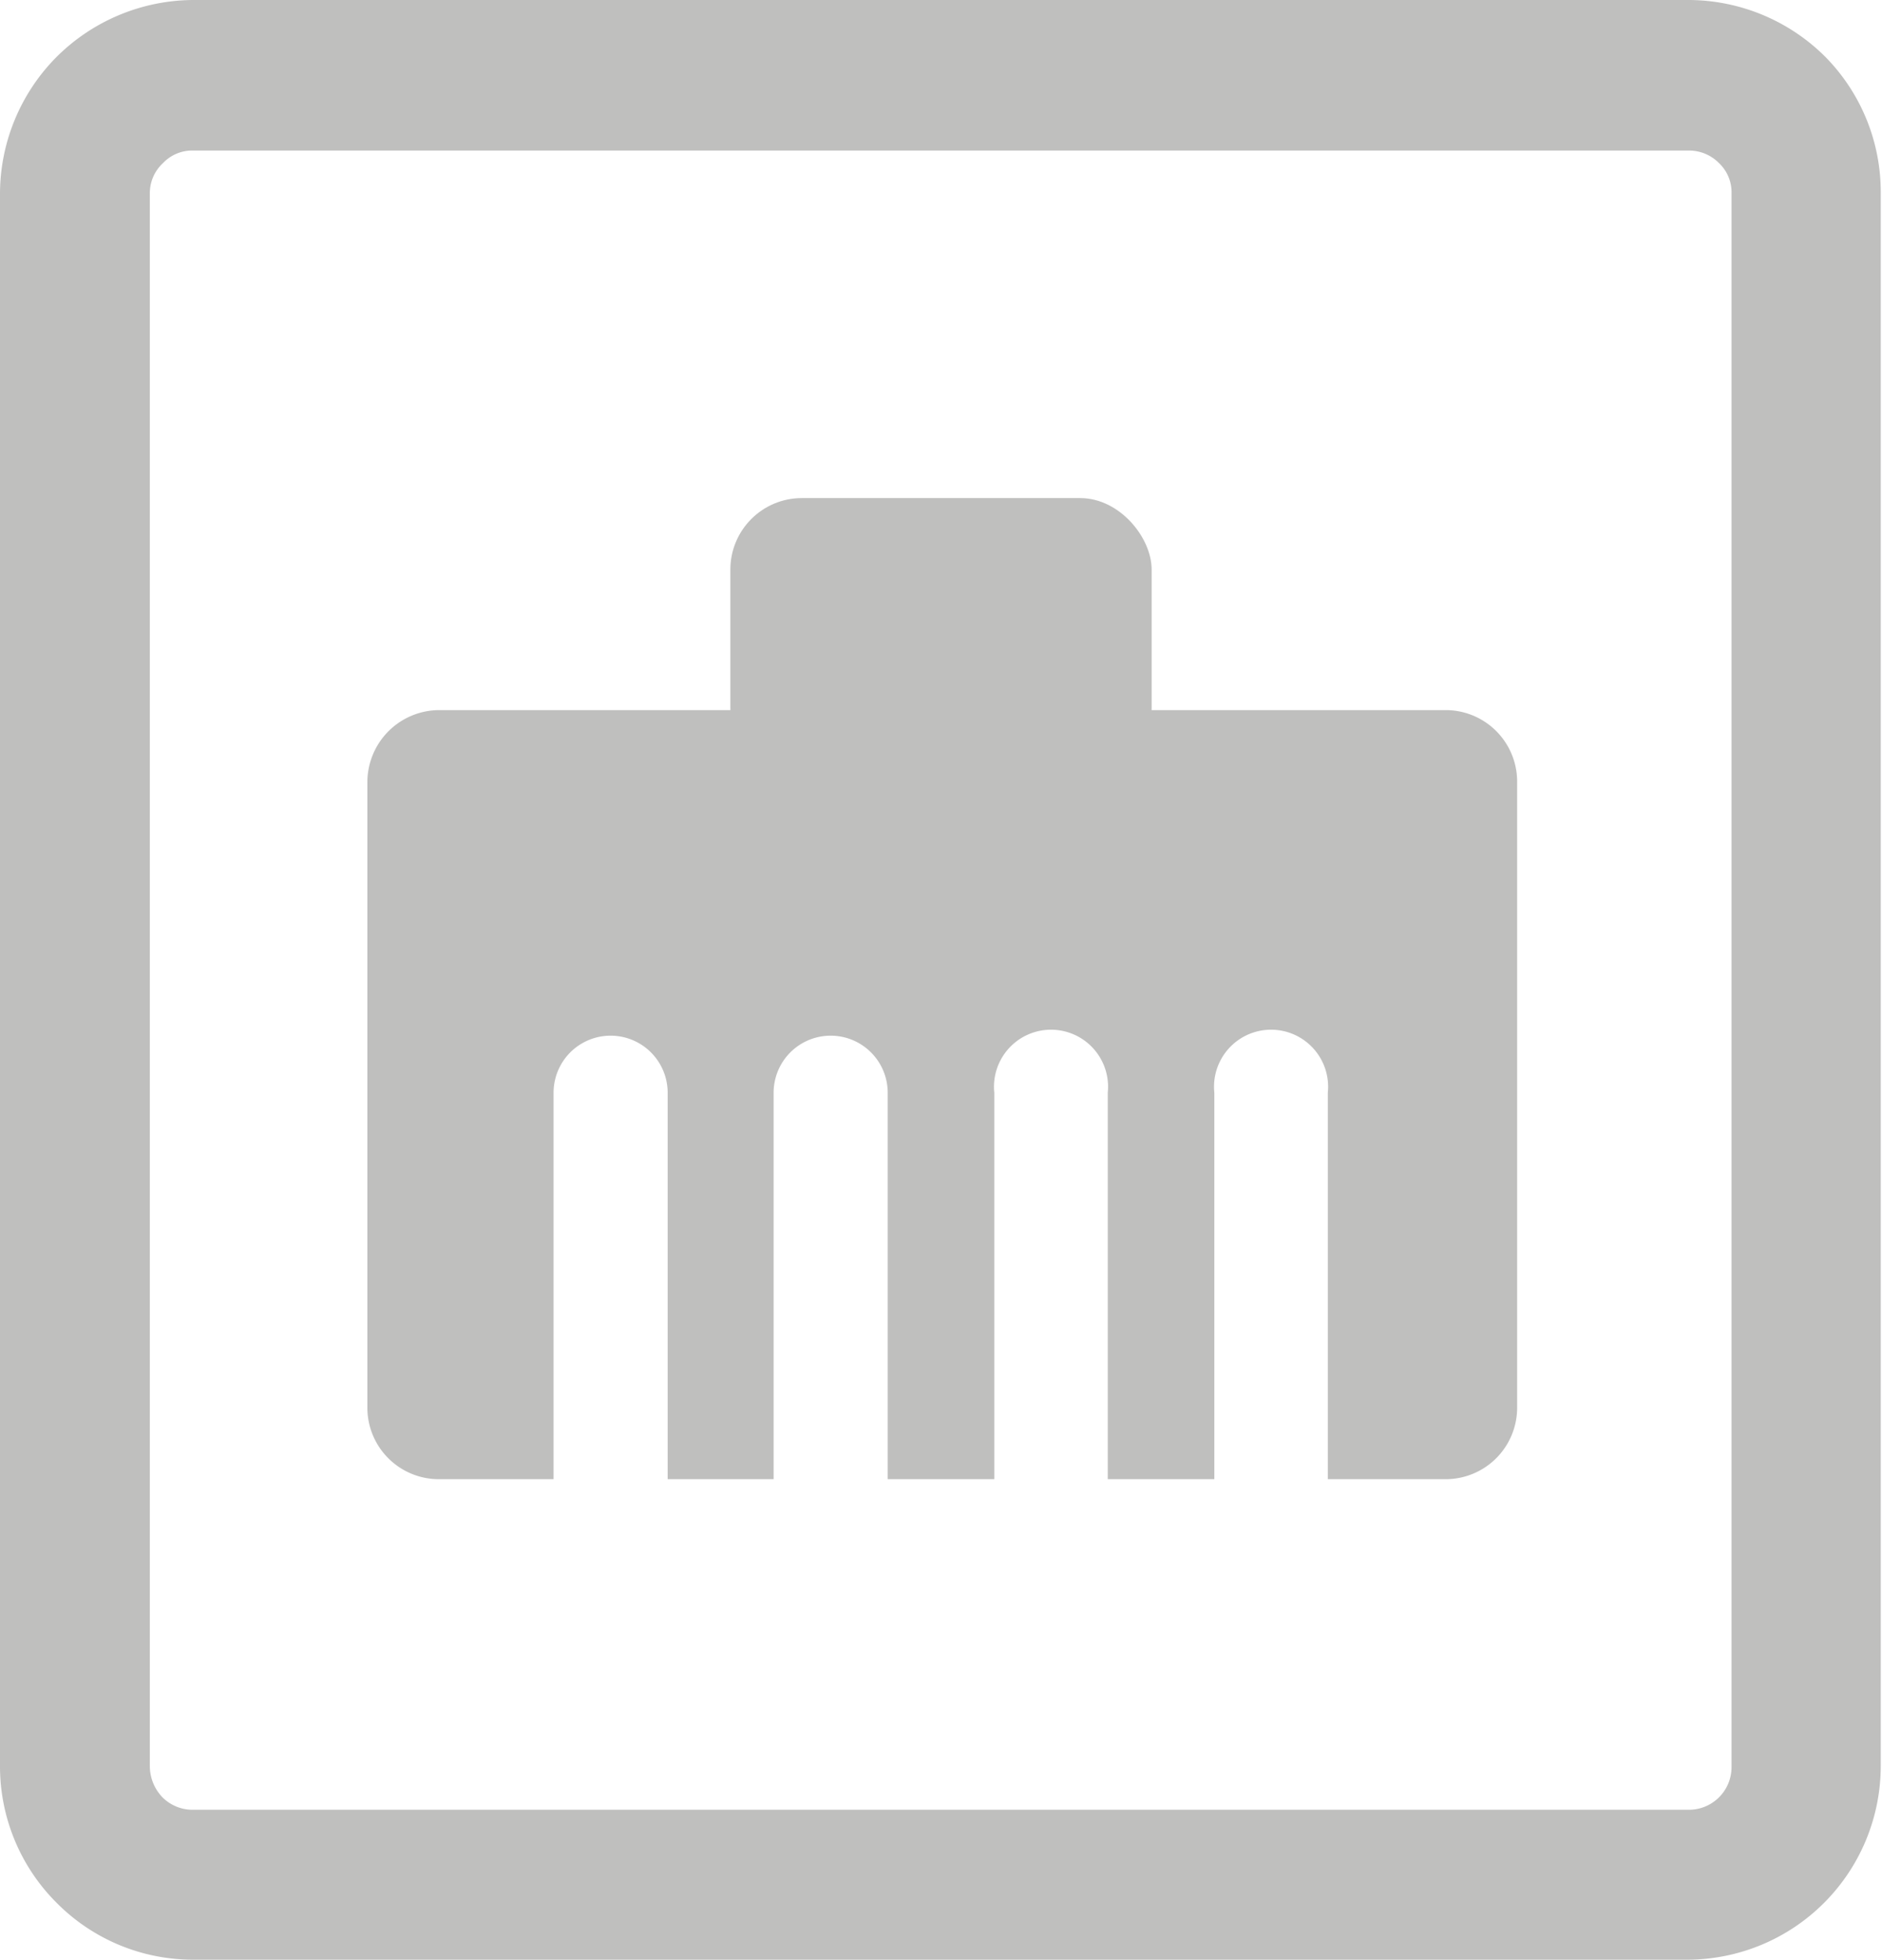
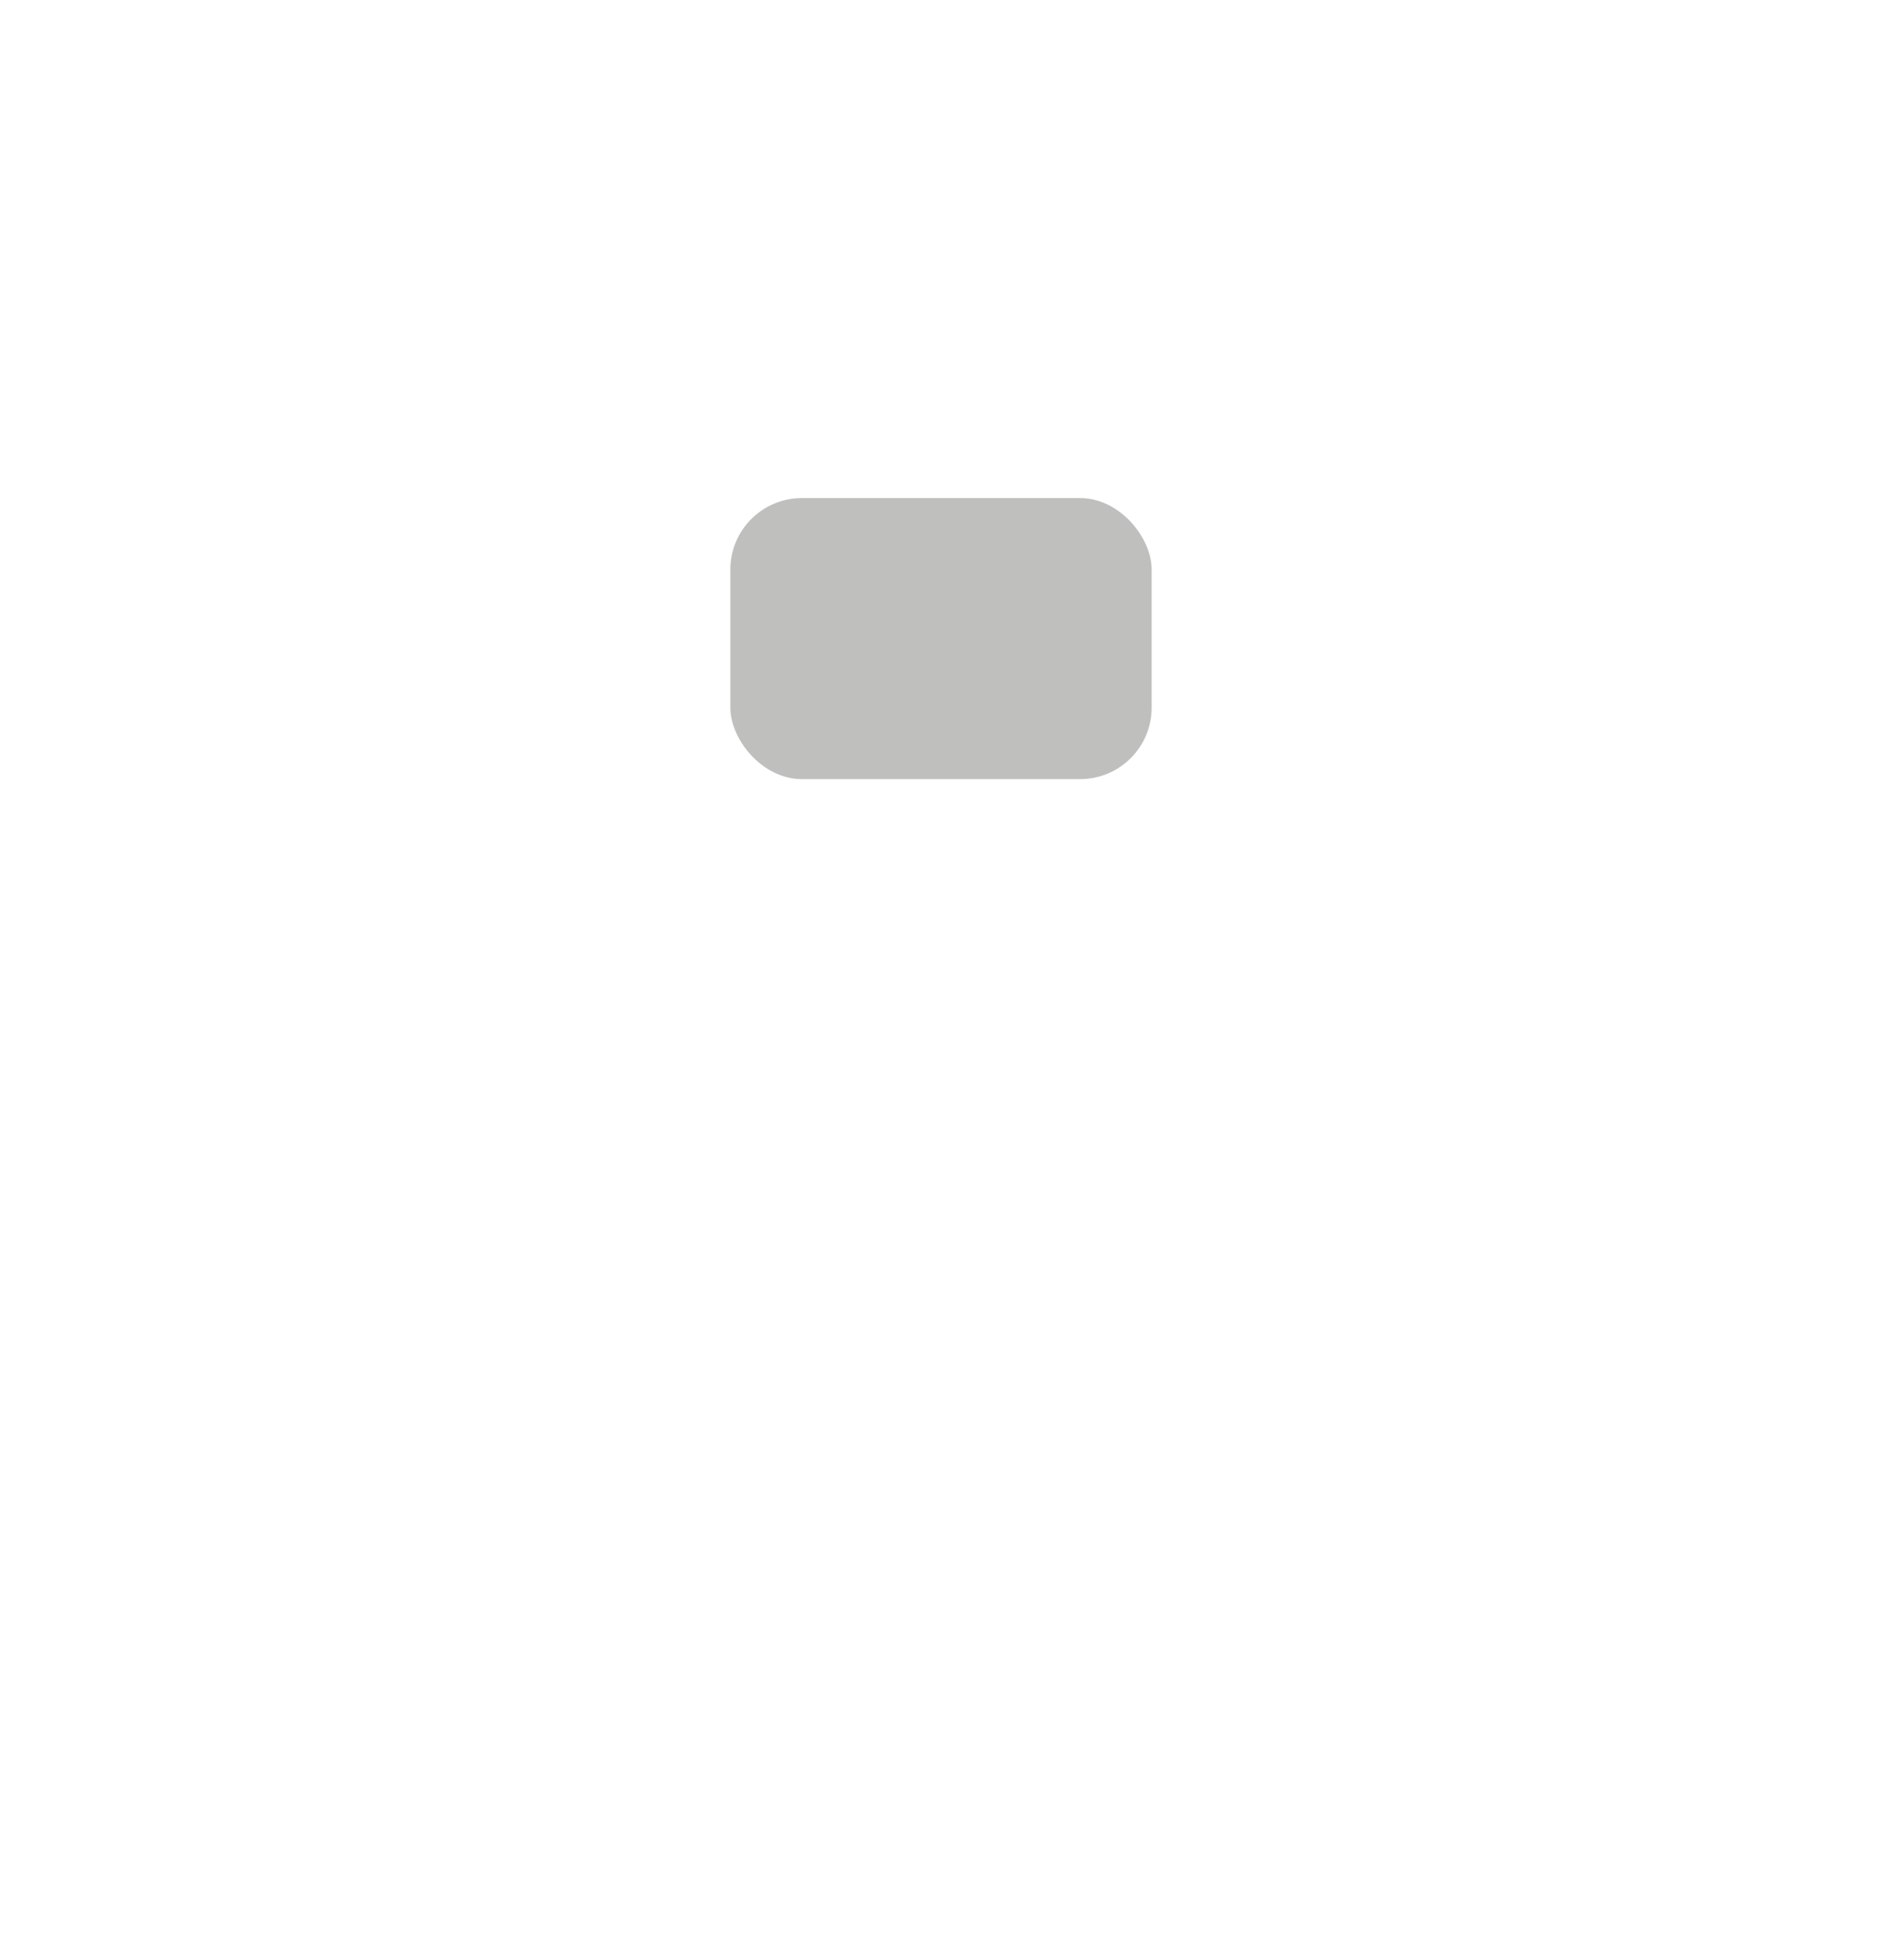
<svg xmlns="http://www.w3.org/2000/svg" viewBox="0 0 30.02 31.24">
  <defs>
    <style>.cls-1{fill:#bfbfbe;}</style>
  </defs>
  <title>ethernet</title>
  <g id="Layer_2" data-name="Layer 2">
    <g id="ethernet">
      <g id="ethernet-2" data-name="ethernet">
-         <path class="cls-1" d="M3.08,0H26.94a3.1,3.1,0,0,1,2.17.9h0A3.07,3.07,0,0,1,30,3.08V28.16a3.09,3.09,0,0,1-3.08,3.08H3.08a3.06,3.06,0,0,1-2.17-.9h0A3.07,3.07,0,0,1,0,28.16V3.08A3.1,3.1,0,0,1,.9.91h0A3.11,3.11,0,0,1,3.08,0ZM26.94,2.4H3.08a.64.64,0,0,0-.48.2h0a.65.65,0,0,0-.21.48V28.16a.72.72,0,0,0,.2.49h0a.68.68,0,0,0,.48.2H26.94a.68.68,0,0,0,.68-.69V3.08a.64.64,0,0,0-.2-.48h0A.67.67,0,0,0,26.94,2.4Z" />
        <rect class="cls-1" x="11.65" y="7.94" width="6.72" height="4.48" rx="1.14" ry="1.14" />
-         <path class="cls-1" d="M23.07,11.32H7a1.15,1.15,0,0,0-1.14,1.14v10A1.14,1.14,0,0,0,7,23.58H8.83V17.42a.91.91,0,0,1,1.82,0v6.16h1.69V17.42a.91.91,0,0,1,1.82,0v6.16h1.7V17.42a.91.91,0,1,1,1.81,0v6.16h1.7V17.42a.91.91,0,1,1,1.81,0v6.16h1.89a1.14,1.14,0,0,0,1.13-1.13v-10A1.14,1.14,0,0,0,23.07,11.32Z" />
      </g>
    </g>
  </g>
</svg>